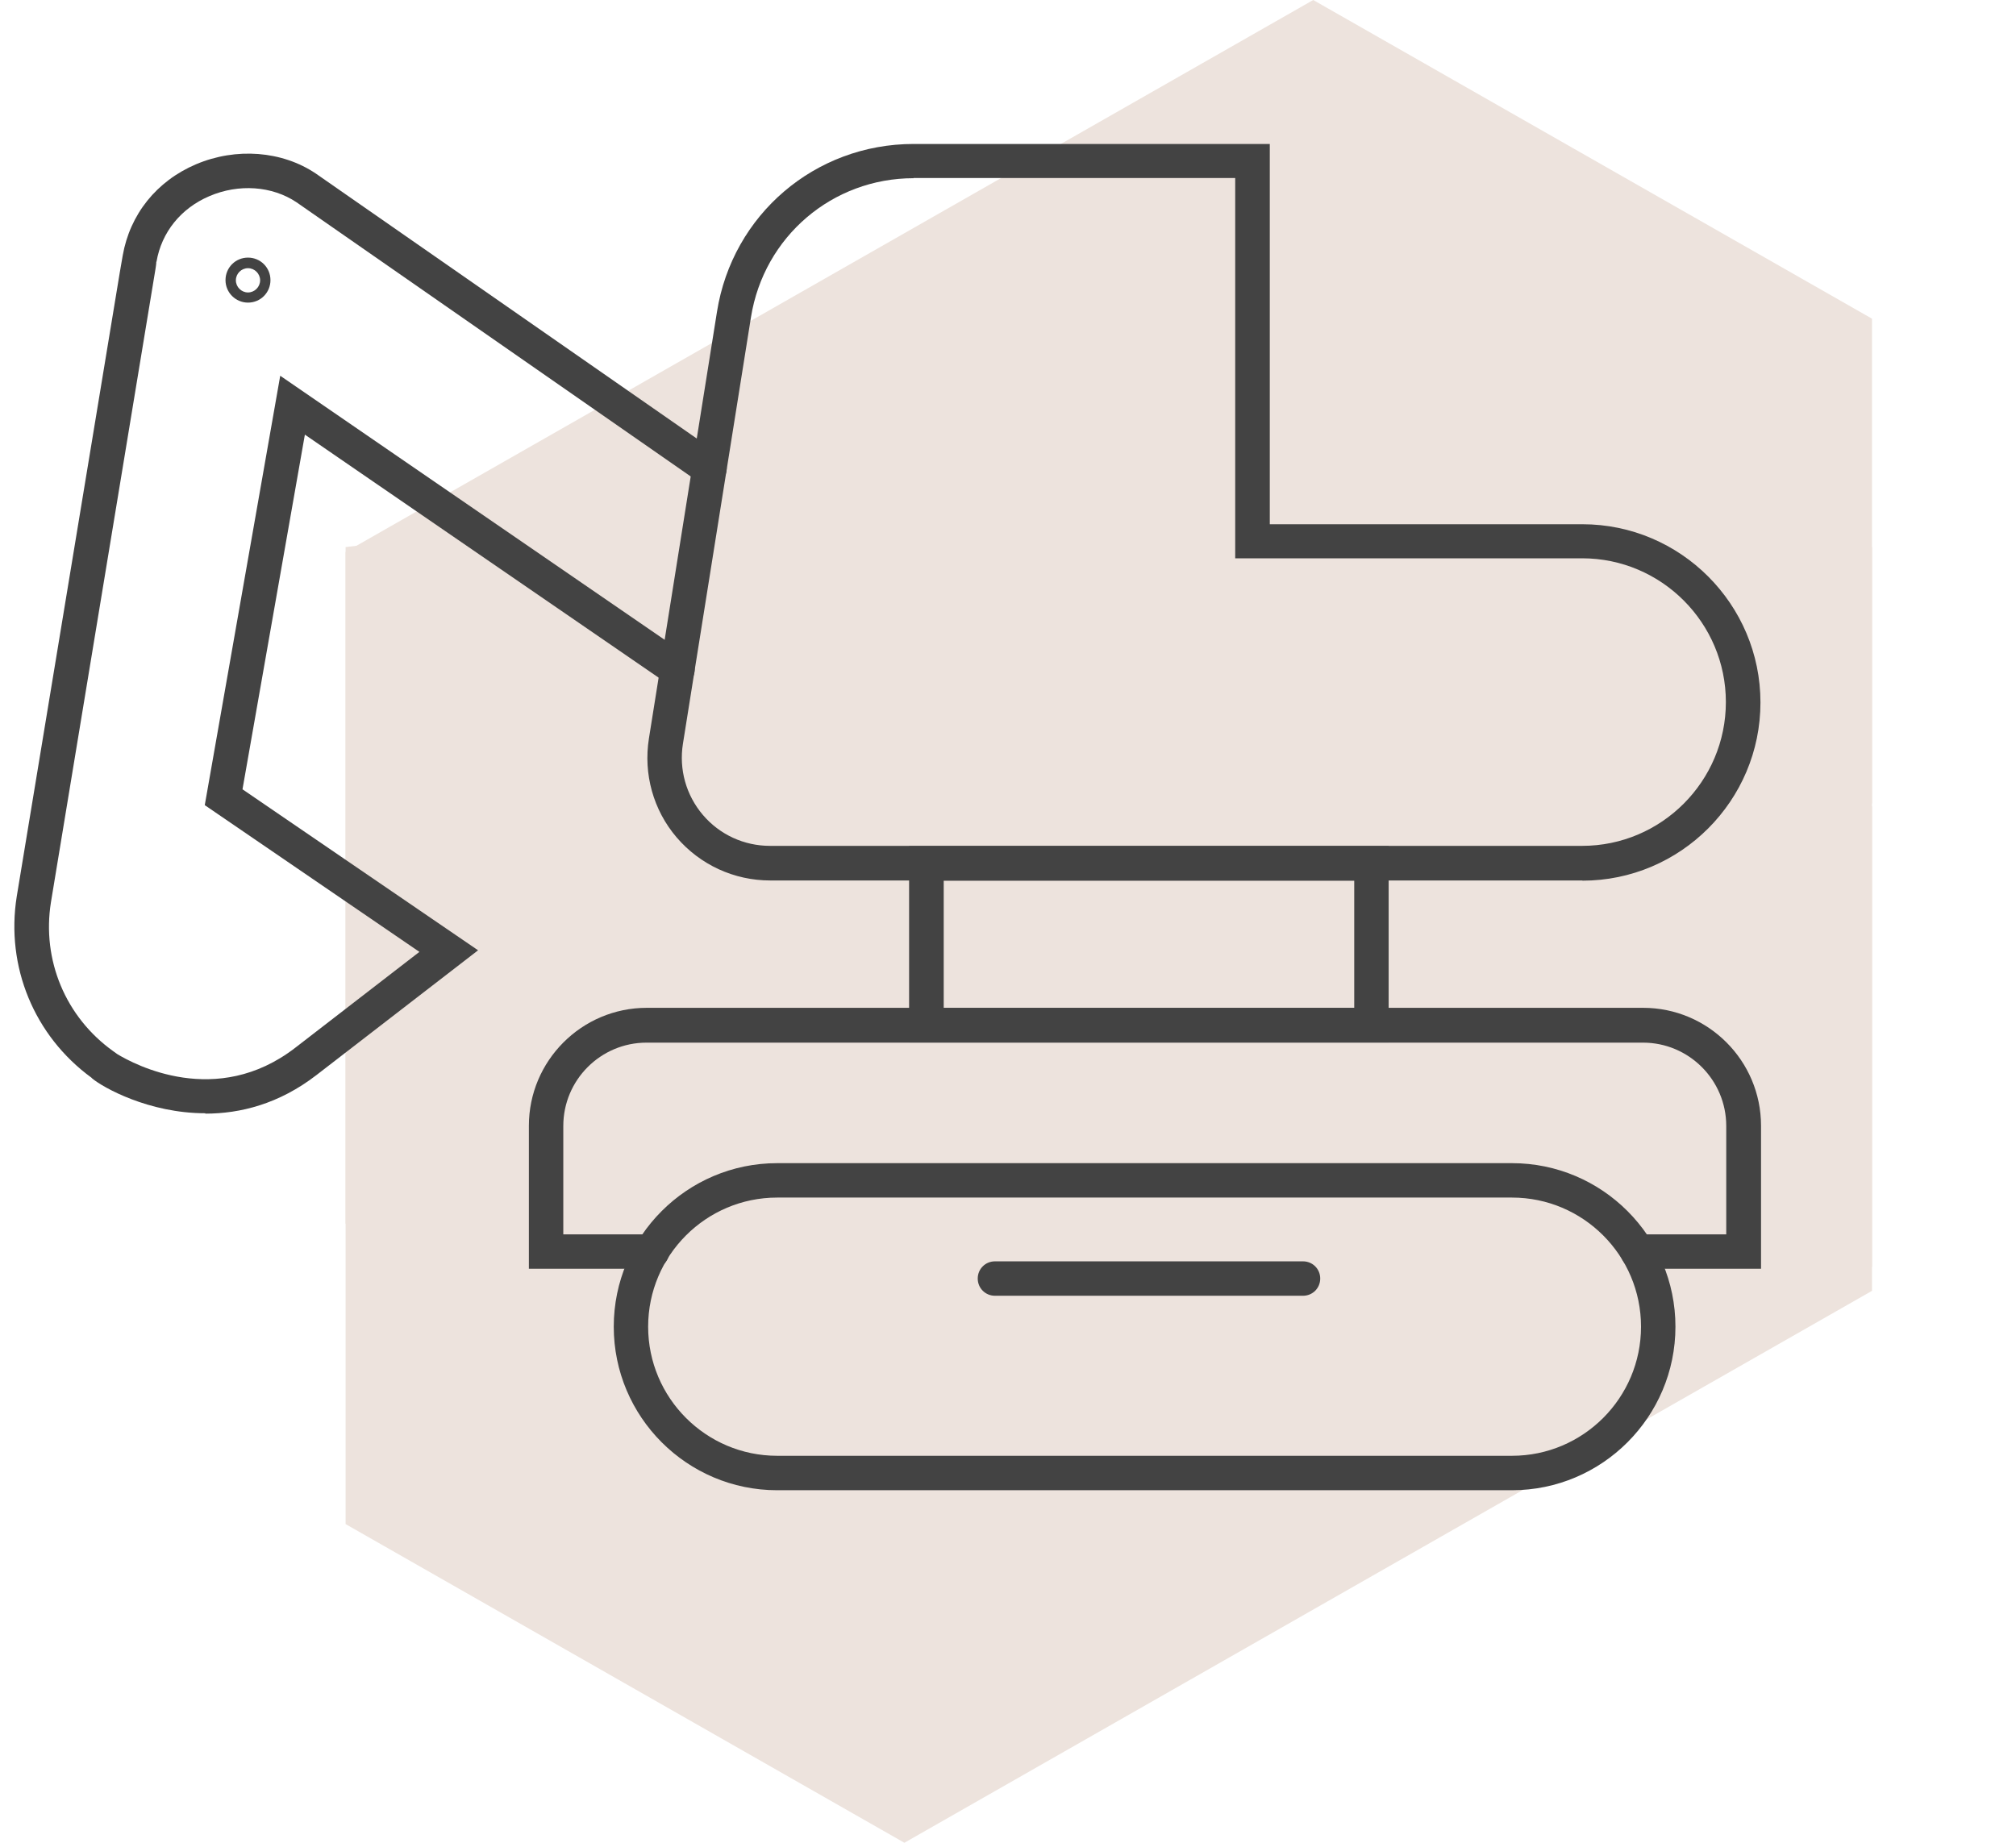
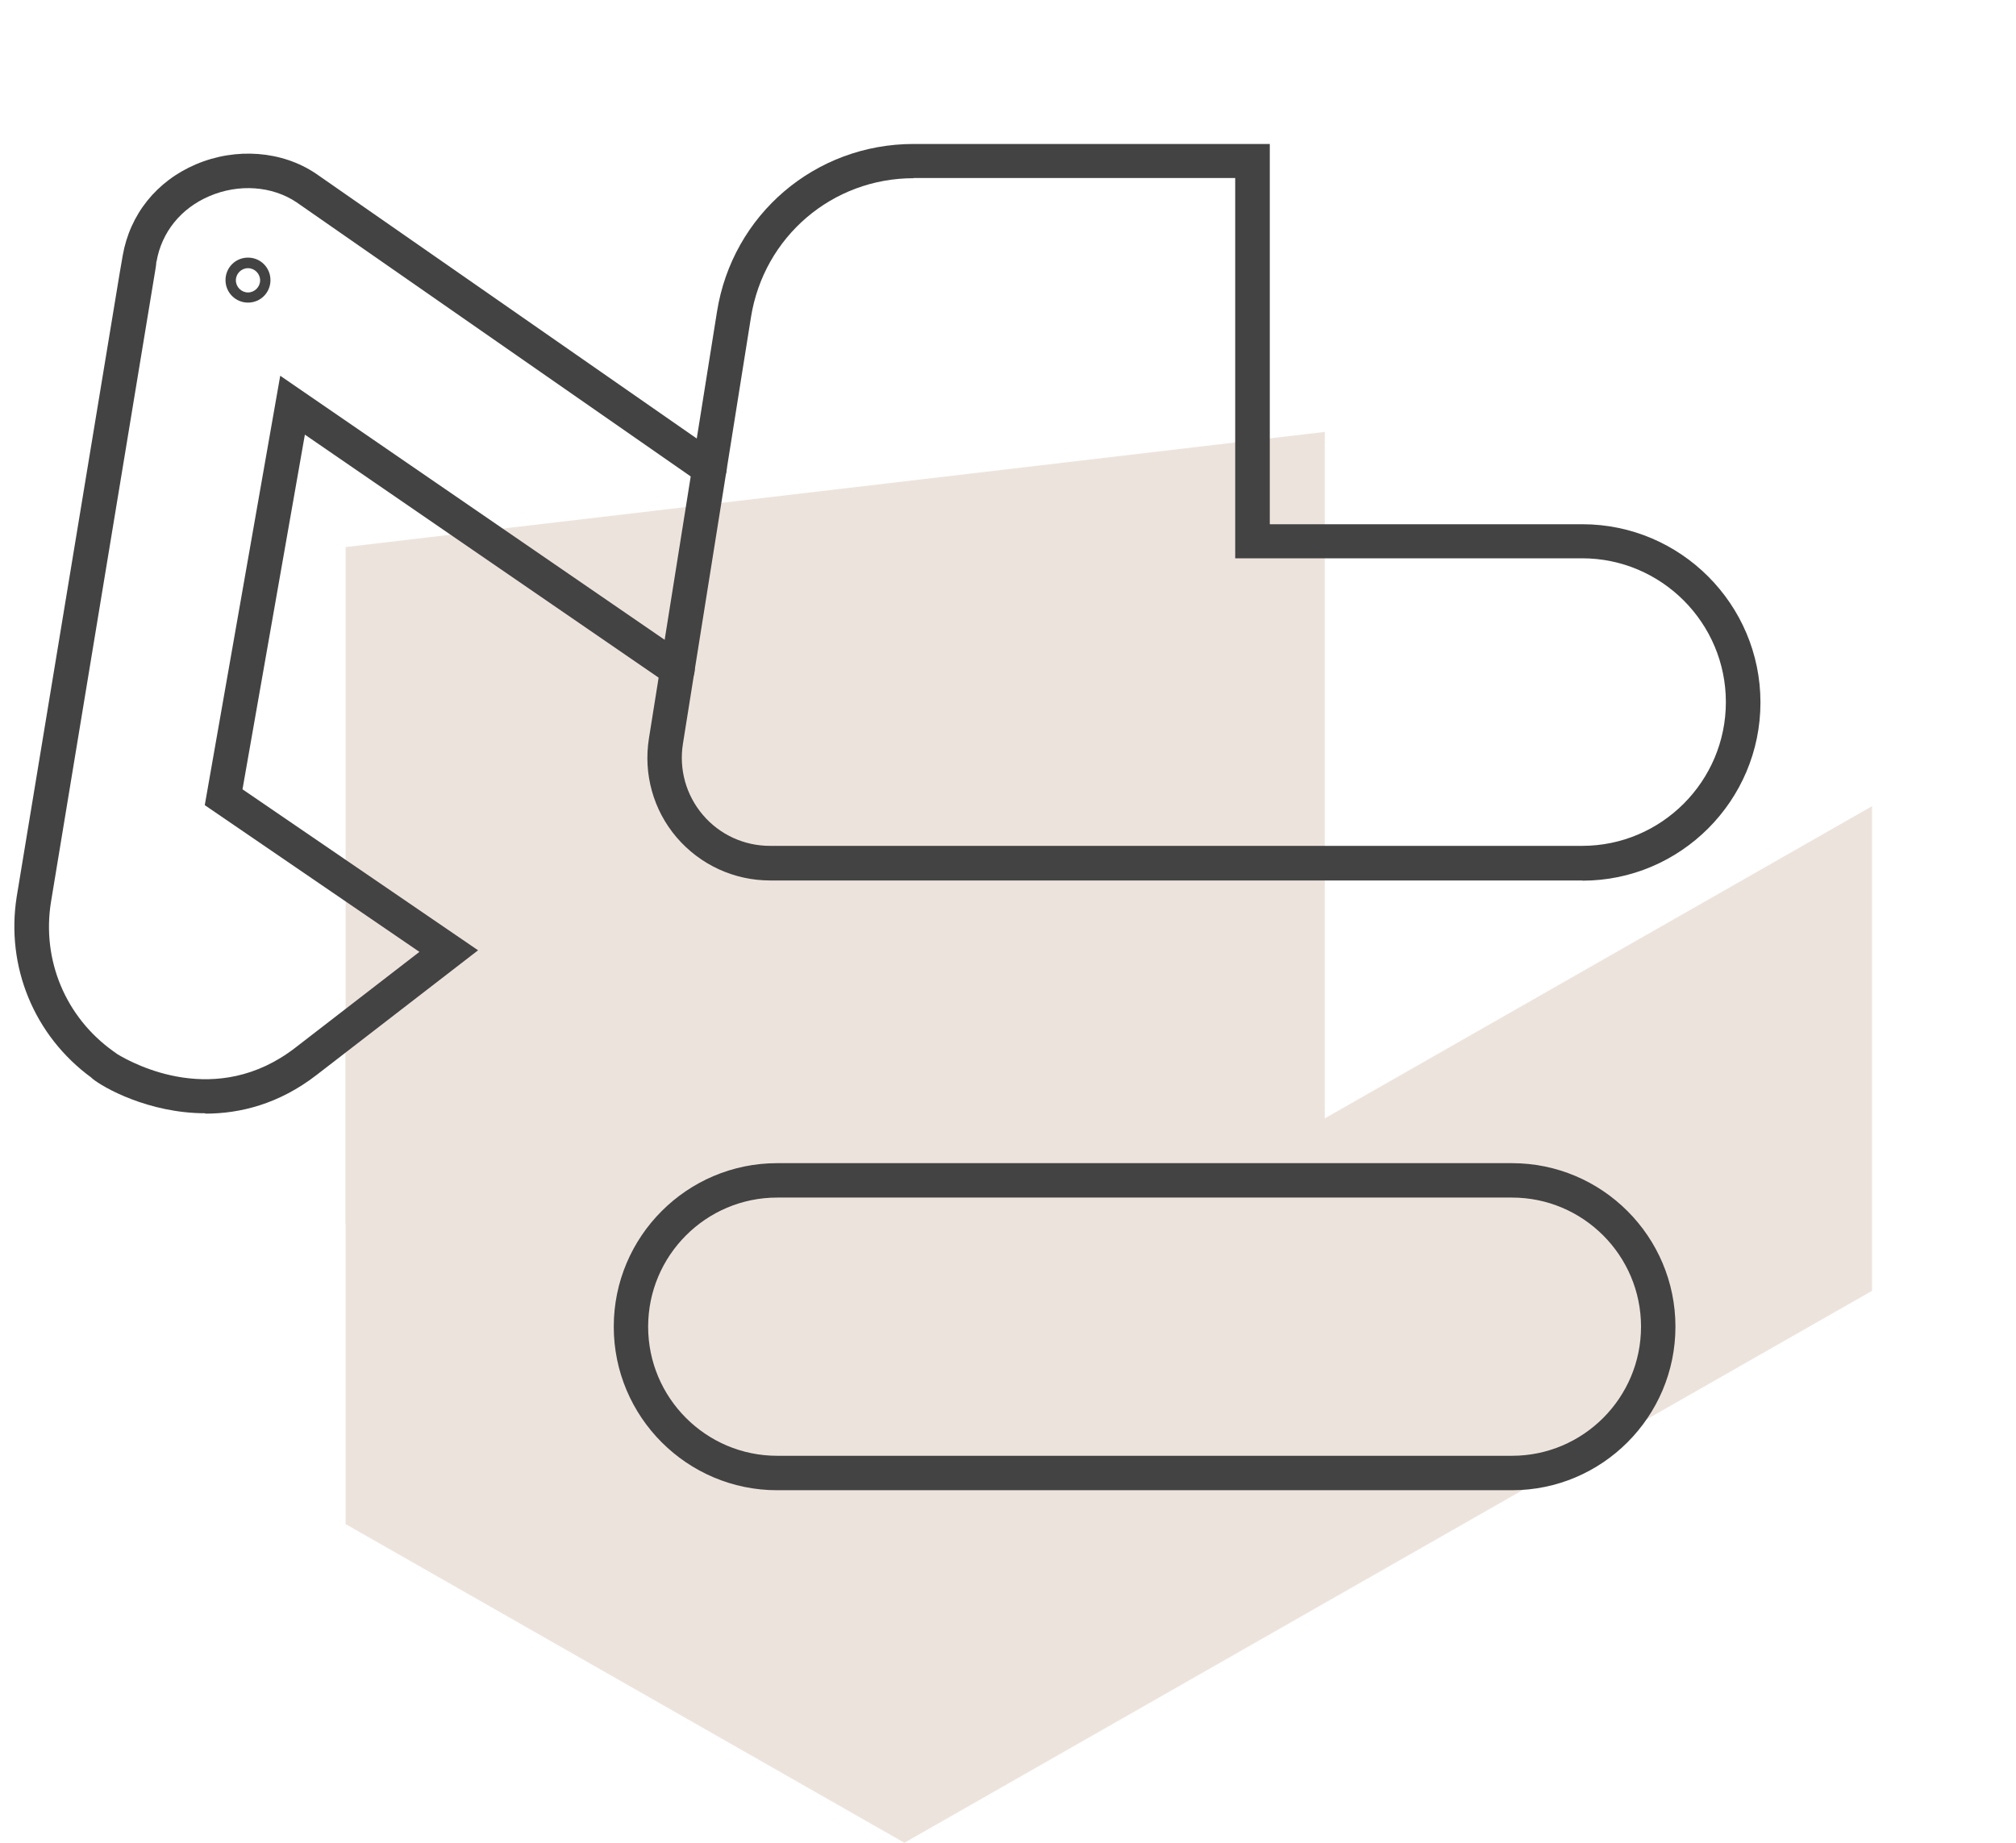
<svg xmlns="http://www.w3.org/2000/svg" width="70" height="64" viewBox="0 0 70 64" fill="none">
-   <path d="M45.598 0L12 19.17V36L45.59 16.83L65 27.907V11.068L45.598 0Z" fill="#EDE3DD" />
  <path d="M31.402 47.171L12 36.094V52.932L31.402 64L65 44.831V28L31.402 47.171Z" fill="#EDE3DD" />
-   <path d="M12 19L46 15L65 19V44L33.5 52L12 42.5V19Z" fill="#EDE3DD" />
+   <path d="M12 19L46 15V44L33.5 52L12 42.5V19Z" fill="#EDE3DD" />
  <path d="M54.944 30.579H26.741C25.492 30.579 24.311 30.036 23.496 29.085C22.682 28.134 22.336 26.877 22.532 25.647L24.895 10.829C25.431 7.453 28.302 5 31.723 5H44.09V18.207H54.944C58.351 18.207 61.127 20.986 61.127 24.397C61.127 27.807 58.351 30.586 54.944 30.586V30.579ZM31.723 6.189C28.899 6.189 26.524 8.22 26.076 11.013L23.713 25.83C23.571 26.72 23.822 27.617 24.406 28.303C24.99 28.989 25.838 29.377 26.734 29.377H54.937C57.686 29.377 59.926 27.135 59.926 24.383C59.926 21.632 57.686 19.39 54.937 19.39H42.889V6.182H31.716L31.723 6.189Z" fill="#434343" />
-   <path d="M48.217 36.205H31.566V29.384H48.217V36.205ZM32.768 35.009H47.022V30.586H32.768V35.009Z" fill="#434343" />
-   <path d="M61.134 44.065H56.857C56.525 44.065 56.26 43.8 56.26 43.467C56.26 43.134 56.525 42.869 56.857 42.869H59.939V39.105C59.939 37.509 58.642 36.211 57.047 36.211H22.45C20.855 36.211 19.559 37.509 19.559 39.105V42.869H22.64C22.973 42.869 23.238 43.134 23.238 43.467C23.238 43.8 22.973 44.065 22.64 44.065H18.364V39.099C18.364 36.843 20.197 35.002 22.457 35.002H57.054C59.308 35.002 61.147 36.836 61.147 39.099V44.065H61.134Z" fill="#434343" />
  <path d="M52.5 51.756H26.985C23.856 51.756 21.311 49.208 21.311 46.076C21.311 42.944 23.856 40.397 26.985 40.397H52.5C55.629 40.397 58.175 42.944 58.175 46.076C58.175 49.208 55.629 51.756 52.5 51.756ZM26.985 41.592C24.514 41.592 22.505 43.603 22.505 46.076C22.505 48.549 24.514 50.56 26.985 50.56H52.5C54.971 50.56 56.98 48.549 56.98 46.076C56.98 43.603 54.971 41.592 52.5 41.592H26.985Z" fill="#434343" />
-   <path d="M45.244 45.002H34.547C34.214 45.002 33.949 44.737 33.949 44.404C33.949 44.072 34.214 43.807 34.547 43.807H45.244C45.577 43.807 45.841 44.072 45.841 44.404C45.841 44.737 45.577 45.002 45.244 45.002Z" fill="#434343" />
  <path d="M7.131 38.664C5.162 38.664 3.574 37.767 3.201 37.455L3.174 37.427C1.185 35.973 0.194 33.568 0.581 31.136C0.615 30.932 3.581 12.969 4.158 9.47L4.26 8.879C4.511 7.445 5.434 6.29 6.805 5.706C8.196 5.115 9.798 5.237 10.973 6.032L24.976 15.775C25.247 15.965 25.315 16.339 25.125 16.61C24.935 16.882 24.562 16.95 24.29 16.76L10.294 7.024C9.452 6.46 8.291 6.372 7.266 6.814C6.282 7.235 5.61 8.064 5.434 9.09H5.427C5.427 9.185 5.407 9.273 5.4 9.334L1.768 31.34C1.449 33.344 2.278 35.328 3.934 36.51L4.076 36.612C4.66 36.965 7.518 38.501 10.253 36.388L14.563 33.059L7.11 27.963L9.73 13.05L23.862 22.759C24.134 22.949 24.202 23.316 24.018 23.595C23.828 23.866 23.462 23.934 23.184 23.751L10.586 15.095L8.42 27.413L16.6 33.004L10.986 37.339C9.683 38.344 8.339 38.677 7.131 38.677V38.664Z" fill="#434343" />
  <path d="M8.611 10.51C8.183 10.51 7.83 10.163 7.83 9.729C7.83 9.294 8.176 8.947 8.611 8.947C9.045 8.947 9.391 9.294 9.391 9.729C9.391 10.163 9.045 10.51 8.611 10.51ZM8.611 9.314C8.38 9.314 8.19 9.504 8.19 9.735C8.19 9.966 8.38 10.157 8.611 10.157C8.841 10.157 9.032 9.966 9.032 9.735C9.032 9.504 8.841 9.314 8.611 9.314Z" fill="#434343" />
</svg>